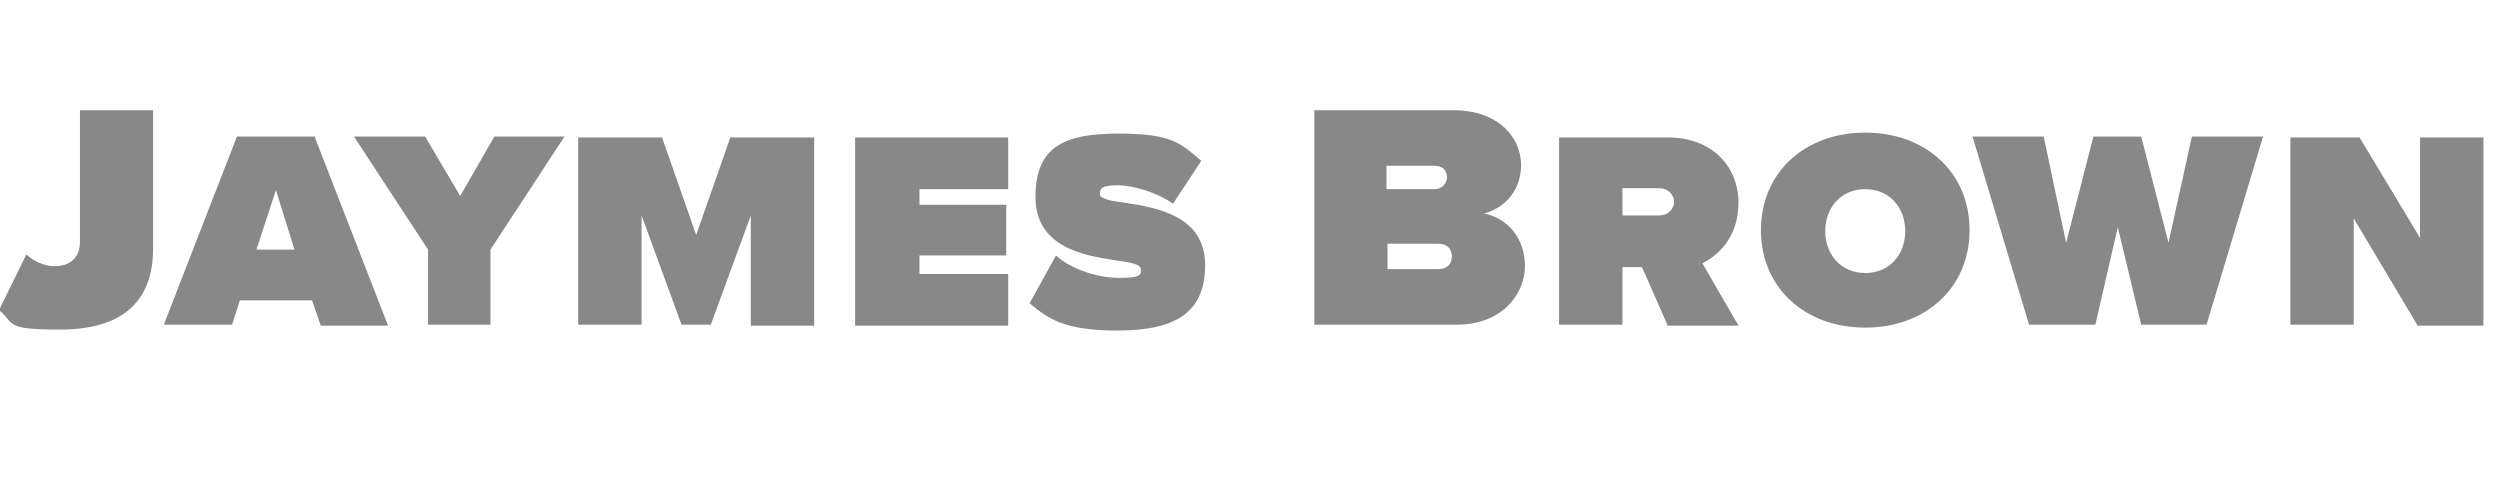
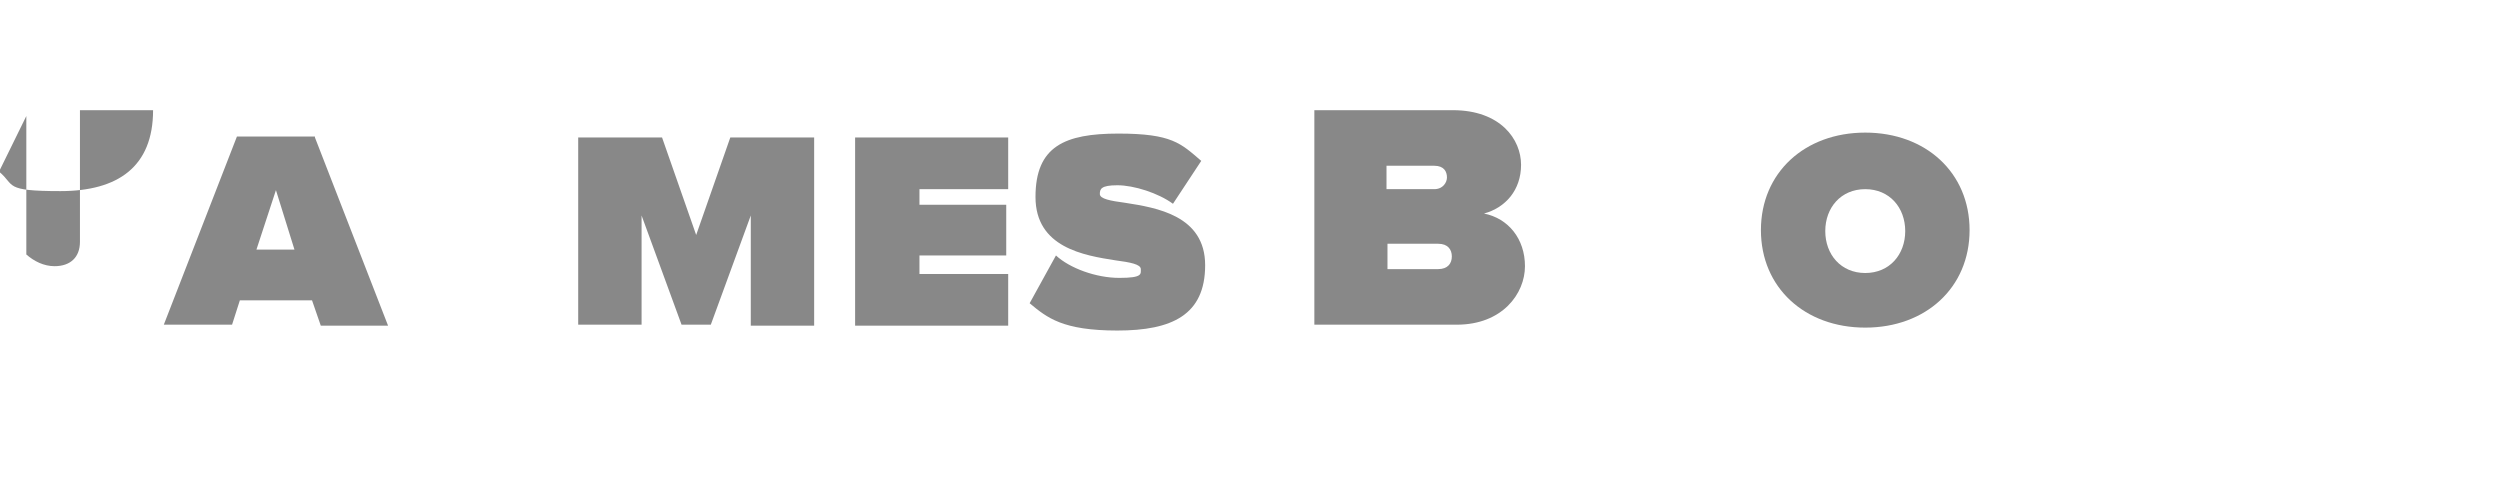
<svg xmlns="http://www.w3.org/2000/svg" version="1.1" viewBox="0 0 256.4 49.2">
  <defs>
    <style>
      .cls-1 {
        fill: #888;
      }
    </style>
  </defs>
  <g>
    <g id="Layer_1">
      <g>
-         <path class="cls-1" d="M2.7,26.1c.8.7,1.8,1.2,2.9,1.2,1.6,0,2.6-.9,2.6-2.5v-13.5h7.5v14.2c0,5.8-3.6,8.3-9.5,8.3s-4.6-.6-6.3-2l2.8-5.7Z" />
+         <path class="cls-1" d="M2.7,26.1c.8.7,1.8,1.2,2.9,1.2,1.6,0,2.6-.9,2.6-2.5v-13.5h7.5c0,5.8-3.6,8.3-9.5,8.3s-4.6-.6-6.3-2l2.8-5.7Z" />
        <path class="cls-1" d="M32.3,14.1l7.5,19.3h-6.9l-.9-2.6h-7.4l-.8,2.5h-7l7.5-19.3h8ZM28.3,19.5l-2,6.1h3.9l-1.9-6.1Z" />
-         <path class="cls-1" d="M43.9,33.3v-7.7l-7.6-11.6h7.3l3.6,6.1,3.5-6.1h7.2l-7.6,11.6v7.7h-6.4Z" />
        <path class="cls-1" d="M77,33.3v-11.2l-4.1,11.2h-3l-4.1-11.2v11.2h-6.5V14.1h8.6l3.5,10,3.5-10h8.6v19.3h-6.5Z" />
        <path class="cls-1" d="M87.7,33.3V14.1h15.7v5.3h-9.1v1.6h8.9v5.2h-8.9v1.9h9.1v5.3h-15.7Z" />
        <path class="cls-1" d="M108.3,26.2c1.4,1.3,4.1,2.3,6.5,2.3s2.2-.4,2.2-.9-1.1-.7-2.6-.9c-3.2-.5-8.2-1.3-8.2-6.5s3-6.5,8.5-6.5,6.4,1,8.5,2.8l-2.9,4.4c-1.5-1.1-4-1.9-5.7-1.9s-1.8.4-1.8.9,1.1.7,2.6.9c3.2.5,8.2,1.3,8.2,6.4s-3.4,6.7-9,6.7-7.2-1.3-9-2.8l2.7-4.9Z" />
        <path class="cls-1" d="M134.8,33.3V11.3h14.2c4.9,0,7,3,7,5.6s-1.6,4.4-3.8,5c2.5.5,4.2,2.6,4.2,5.4s-2.3,6-7,6h-14.6ZM147.1,17h-4.9v2.4h4.9c.9,0,1.3-.7,1.3-1.2,0-.6-.3-1.2-1.3-1.2ZM147.5,25h-5.2v2.6h5.2c1,0,1.4-.6,1.4-1.3s-.4-1.3-1.4-1.3Z" />
-         <path class="cls-1" d="M171,33.3l-2.6-5.9h-2v5.9h-6.5V14.1h11.2c4.5,0,7.2,3,7.2,6.7s-2.3,5.5-3.7,6.2l3.7,6.4h-7.3ZM170.1,19.3h-3.7v2.8h3.7c1.1,0,1.6-.8,1.6-1.4,0-.6-.5-1.4-1.6-1.4Z" />
        <path class="cls-1" d="M191.3,13.6c6.2,0,10.7,4.1,10.7,10s-4.5,10-10.7,10-10.7-4.1-10.7-10,4.5-10,10.7-10ZM191.3,19.4c-2.5,0-4.1,1.9-4.1,4.3s1.6,4.3,4.1,4.3,4.1-1.9,4.1-4.3c0-2.4-1.6-4.3-4.1-4.3Z" />
-         <path class="cls-1" d="M219.6,33.3l-2.4-10-2.3,10h-6.8l-5.8-19.3h7.3l2.3,10.9,2.8-10.9h4.9l2.8,10.9,2.4-10.9h7.3l-5.8,19.3h-6.7Z" />
-         <path class="cls-1" d="M247.9,33.3l-6.5-10.9v10.9h-6.5V14.1h7.1l6.2,10.3v-10.3h6.5v19.3h-6.8Z" />
      </g>
    </g>
  </g>
</svg>